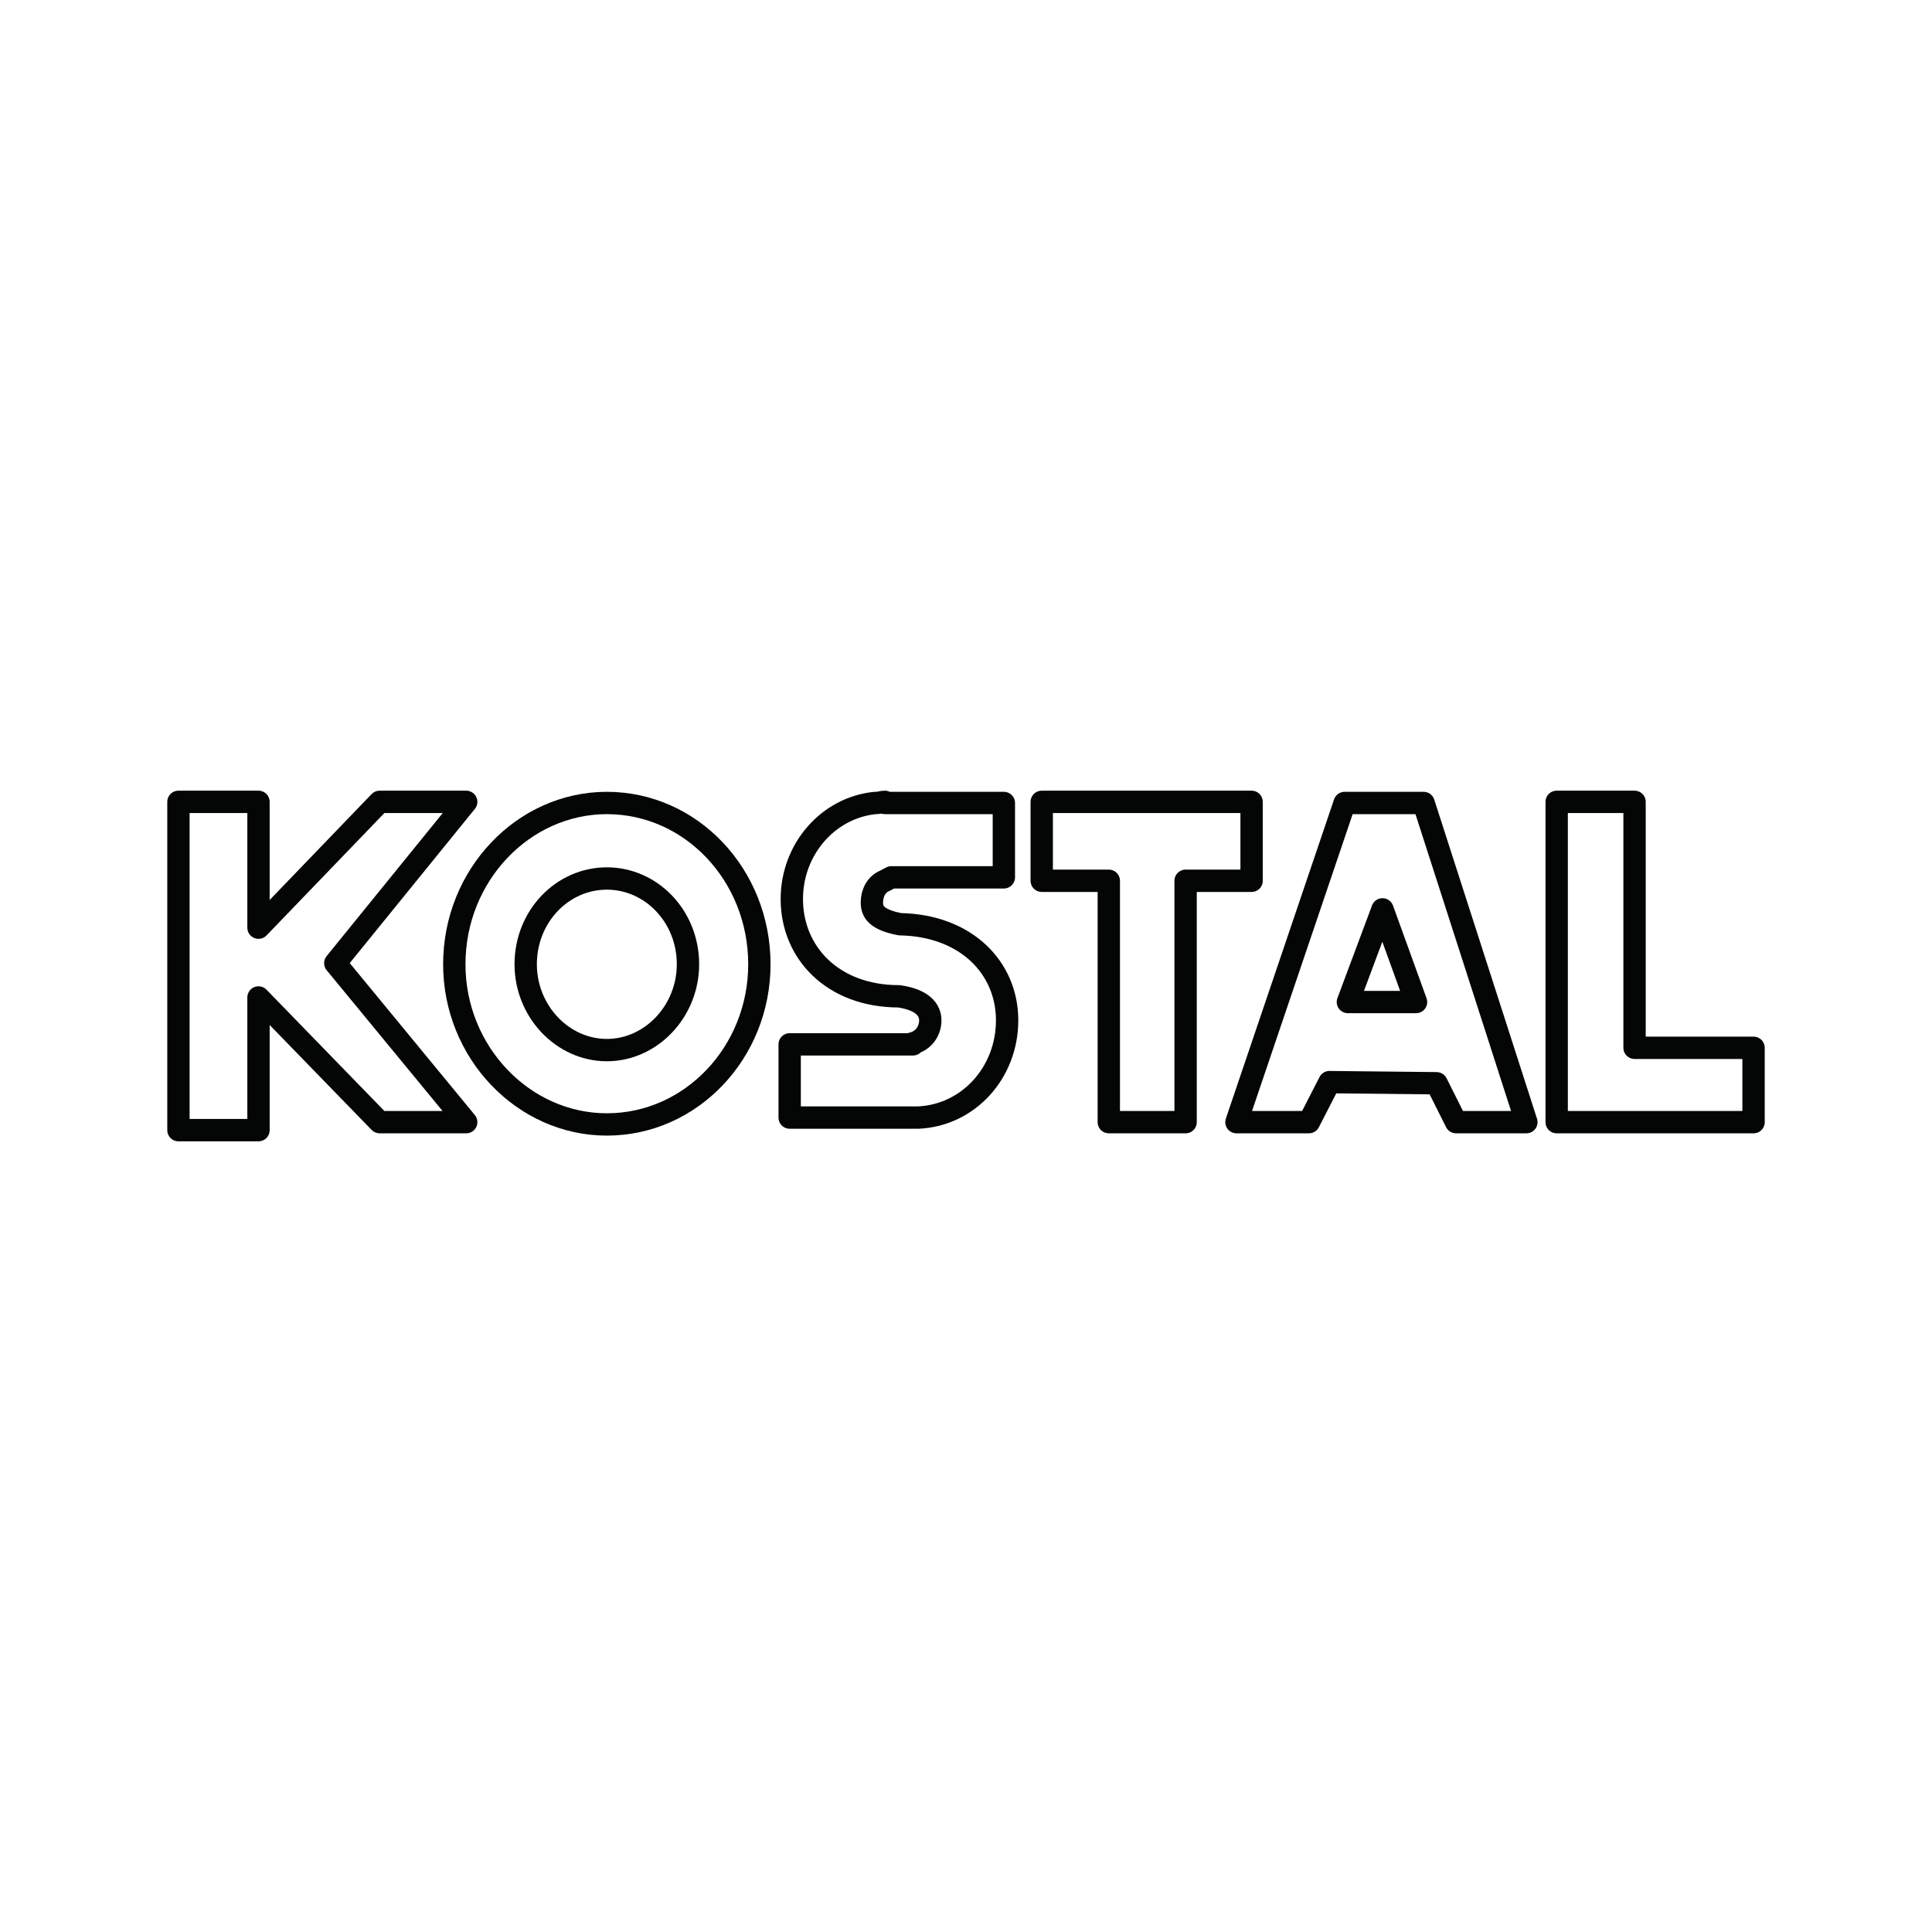
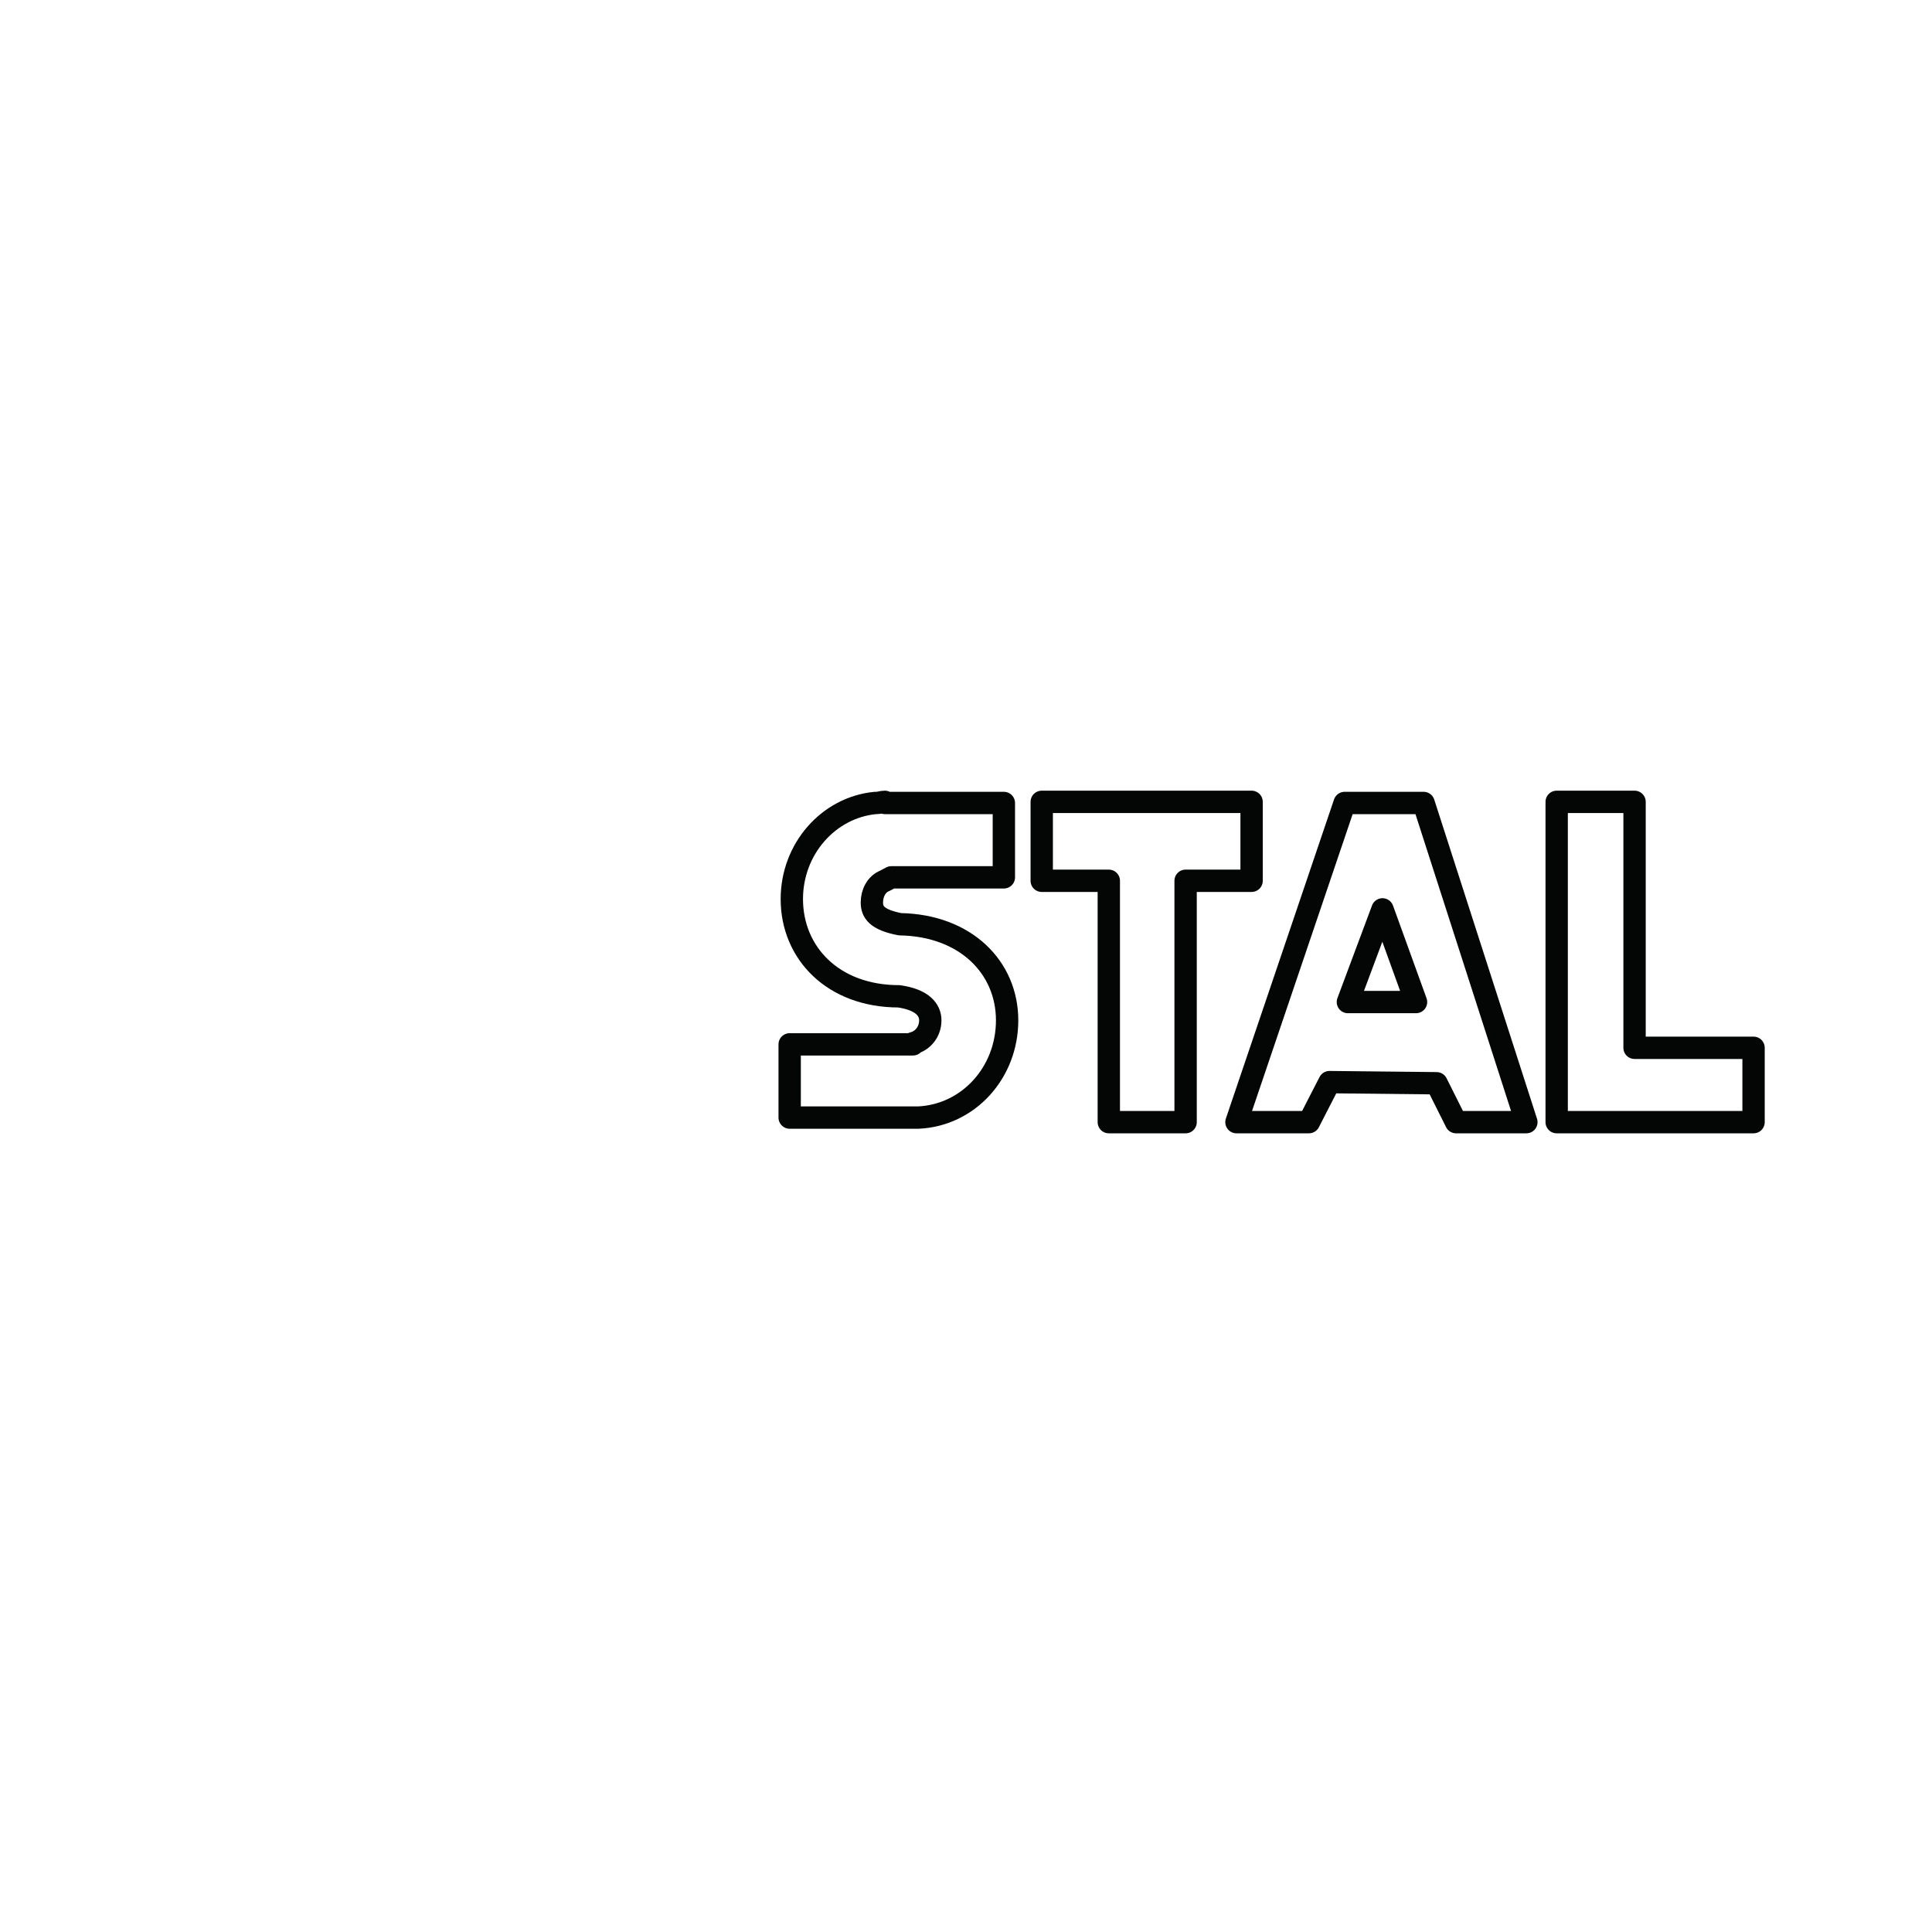
<svg xmlns="http://www.w3.org/2000/svg" version="1.0" id="Layer_1" x="0px" y="0px" width="192.756px" height="192.756px" viewBox="0 0 192.756 192.756" enable-background="new 0 0 192.756 192.756" xml:space="preserve">
  <g>
    <polygon fill-rule="evenodd" clip-rule="evenodd" fill="#FFFFFF" points="0,0 192.756,0 192.756,192.756 0,192.756 0,0  " />
-     <polygon fill-rule="evenodd" clip-rule="evenodd" fill="#FFFFFF" stroke="#040606" stroke-width="2.229" stroke-linecap="round" stroke-linejoin="round" stroke-miterlimit="2.613" points="   37.878,80 46.514,80 33.453,96.093 46.514,111.957 37.878,111.957 25.79,99.518 25.79,112.756 17.803,112.756 17.803,80 25.79,80    25.79,92.554 37.878,80  " />
-     <path fill-rule="evenodd" clip-rule="evenodd" fill="#FFFFFF" stroke="#040606" stroke-width="2.229" stroke-linecap="round" stroke-linejoin="round" stroke-miterlimit="2.613" d="   M60.544,112.186c8.419,0,15.219-7.189,15.219-15.979c0-8.902-6.8-16.093-15.219-16.093c-8.311,0-15.219,7.191-15.219,16.093   C45.326,104.996,52.234,112.186,60.544,112.186L60.544,112.186z M60.544,104.768c4.425,0,8.095-3.881,8.095-8.561   c0-4.793-3.669-8.56-8.095-8.56s-8.095,3.766-8.095,8.56C52.449,100.887,56.119,104.768,60.544,104.768L60.544,104.768z" />
    <polygon fill-rule="evenodd" clip-rule="evenodd" fill="#FFFFFF" stroke="#040606" stroke-width="2.229" stroke-linecap="round" stroke-linejoin="round" stroke-miterlimit="2.613" points="   103.934,80 124.872,80 124.872,87.875 118.288,87.875 118.288,111.957 110.625,111.957 110.625,87.875 103.934,87.875 103.934,80     " />
    <polygon fill-rule="evenodd" clip-rule="evenodd" fill="#FFFFFF" stroke="#040606" stroke-width="2.229" stroke-linecap="round" stroke-linejoin="round" stroke-miterlimit="2.613" points="   155.31,80 163.08,80 163.08,104.539 174.953,104.539 174.953,111.957 155.31,111.957 155.31,80  " />
    <path fill-rule="evenodd" clip-rule="evenodd" fill="#FFFFFF" stroke="#040606" stroke-width="2.229" stroke-linecap="round" stroke-linejoin="round" stroke-miterlimit="2.613" d="   M123.361,111.957h7.231l2.05-3.994l10.686,0.113l1.943,3.881h7.016l-10.254-31.843h-7.879L123.361,111.957L123.361,111.957z    M134.479,99.973l3.453-9.245l3.346,9.245C141.277,99.973,134.586,99.973,134.479,99.973L134.479,99.973z" />
-     <path fill-rule="evenodd" clip-rule="evenodd" fill="#FFFFFF" d="M89.687,99.402c2.374,0.342,3.13,1.369,3.13,2.396   c0,1.143-0.756,2.055-1.728,2.283v0.115H78.785v7.305h12.304c0.108,0,0.108,0,0.108,0c0.108,0,0.108,0,0.108,0h0.324   c4.965-0.229,8.851-4.453,8.851-9.703c0-5.25-4.102-9.473-10.685-9.587c-2.375-0.456-2.807-1.255-2.807-2.168   c0-0.914,0.432-1.826,1.295-2.169l0.647-0.342h11.225v-7.419H88.283V80c-0.324,0-0.54,0.114-0.863,0.114h-0.108   c-4.641,0.457-8.311,4.566-8.311,9.587C79.001,95.065,83.103,99.402,89.687,99.402L89.687,99.402z" />
    <path fill="none" stroke="#040606" stroke-width="2.229" stroke-linecap="round" stroke-linejoin="round" stroke-miterlimit="2.613" d="   M89.686,99.402c2.375,0.342,3.13,1.371,3.13,2.396c0,1.143-0.756,2.055-1.728,2.283v0.115H78.785v7.305h12.304h0.108h0.108h0.324   c4.965-0.229,8.851-4.453,8.851-9.703c0-5.25-4.102-9.473-10.685-9.587c-2.375-0.456-2.807-1.255-2.807-2.168   c0-0.914,0.432-1.826,1.295-2.168l0.647-0.343h11.225v-7.418H88.283V80c-0.324,0-0.54,0.114-0.863,0.114h-0.108   c-4.641,0.456-8.311,4.565-8.311,9.587C79.001,95.065,83.103,99.402,89.686,99.402L89.686,99.402z" />
  </g>
</svg>